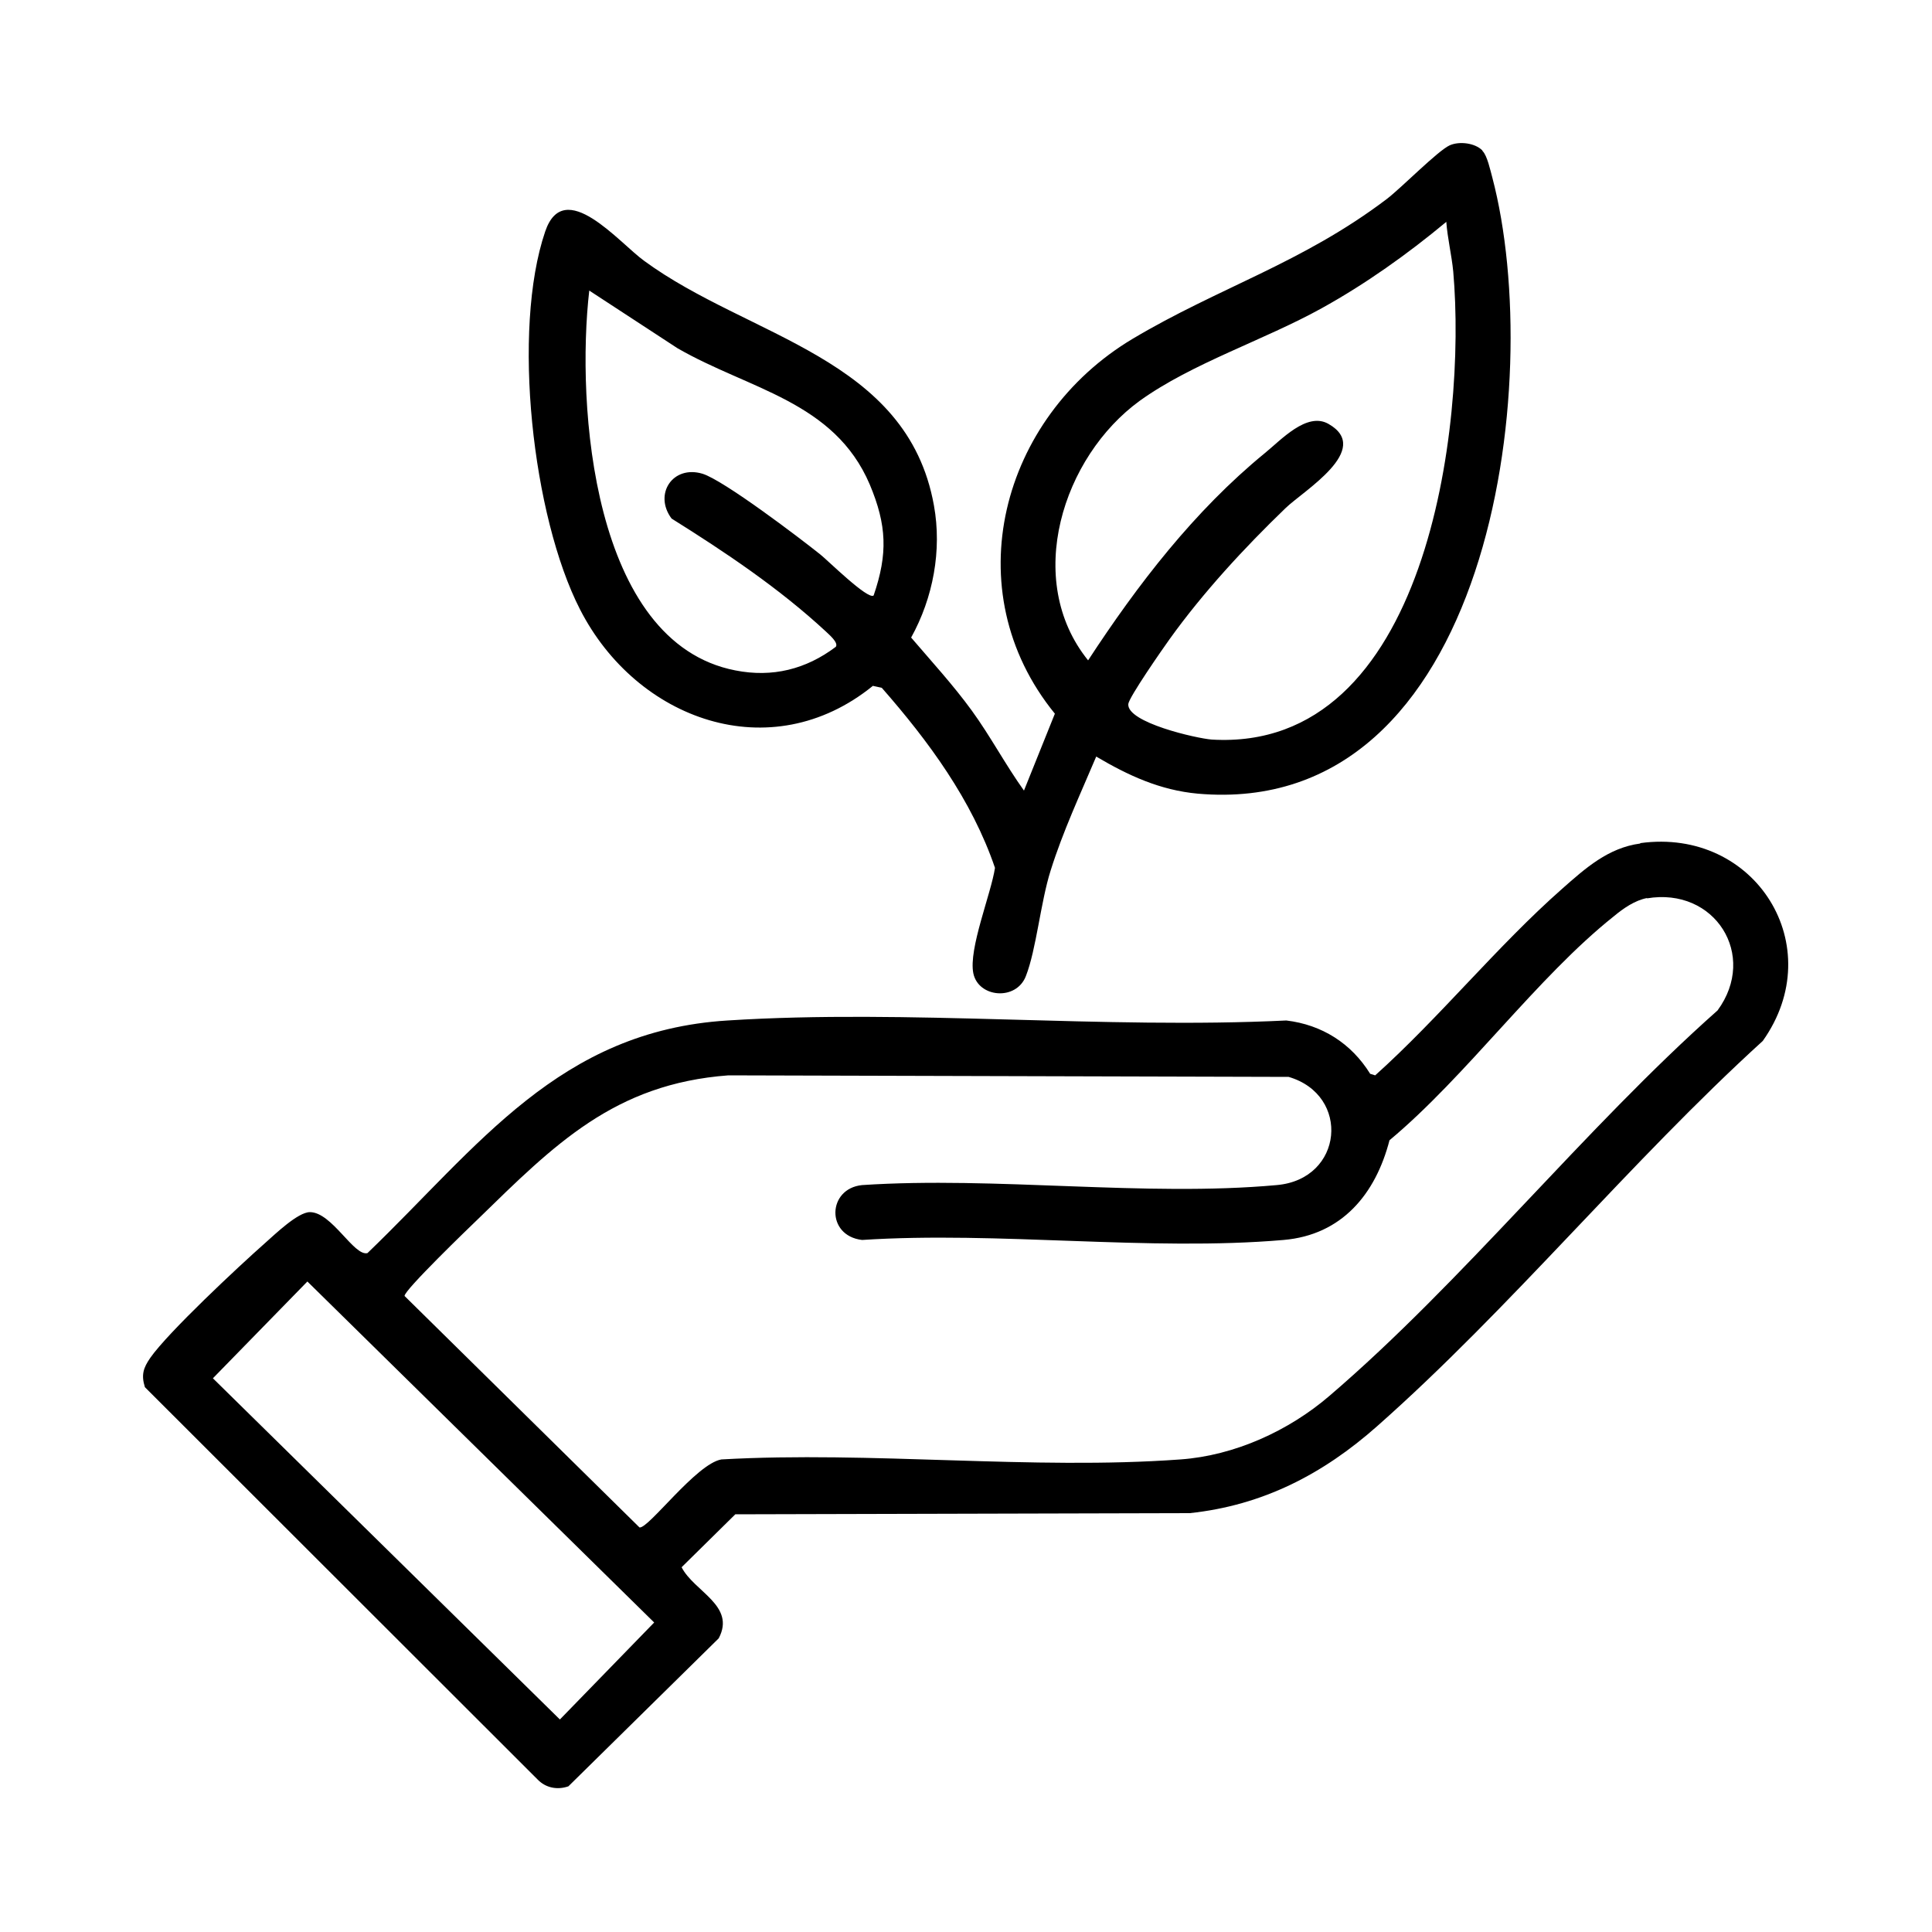
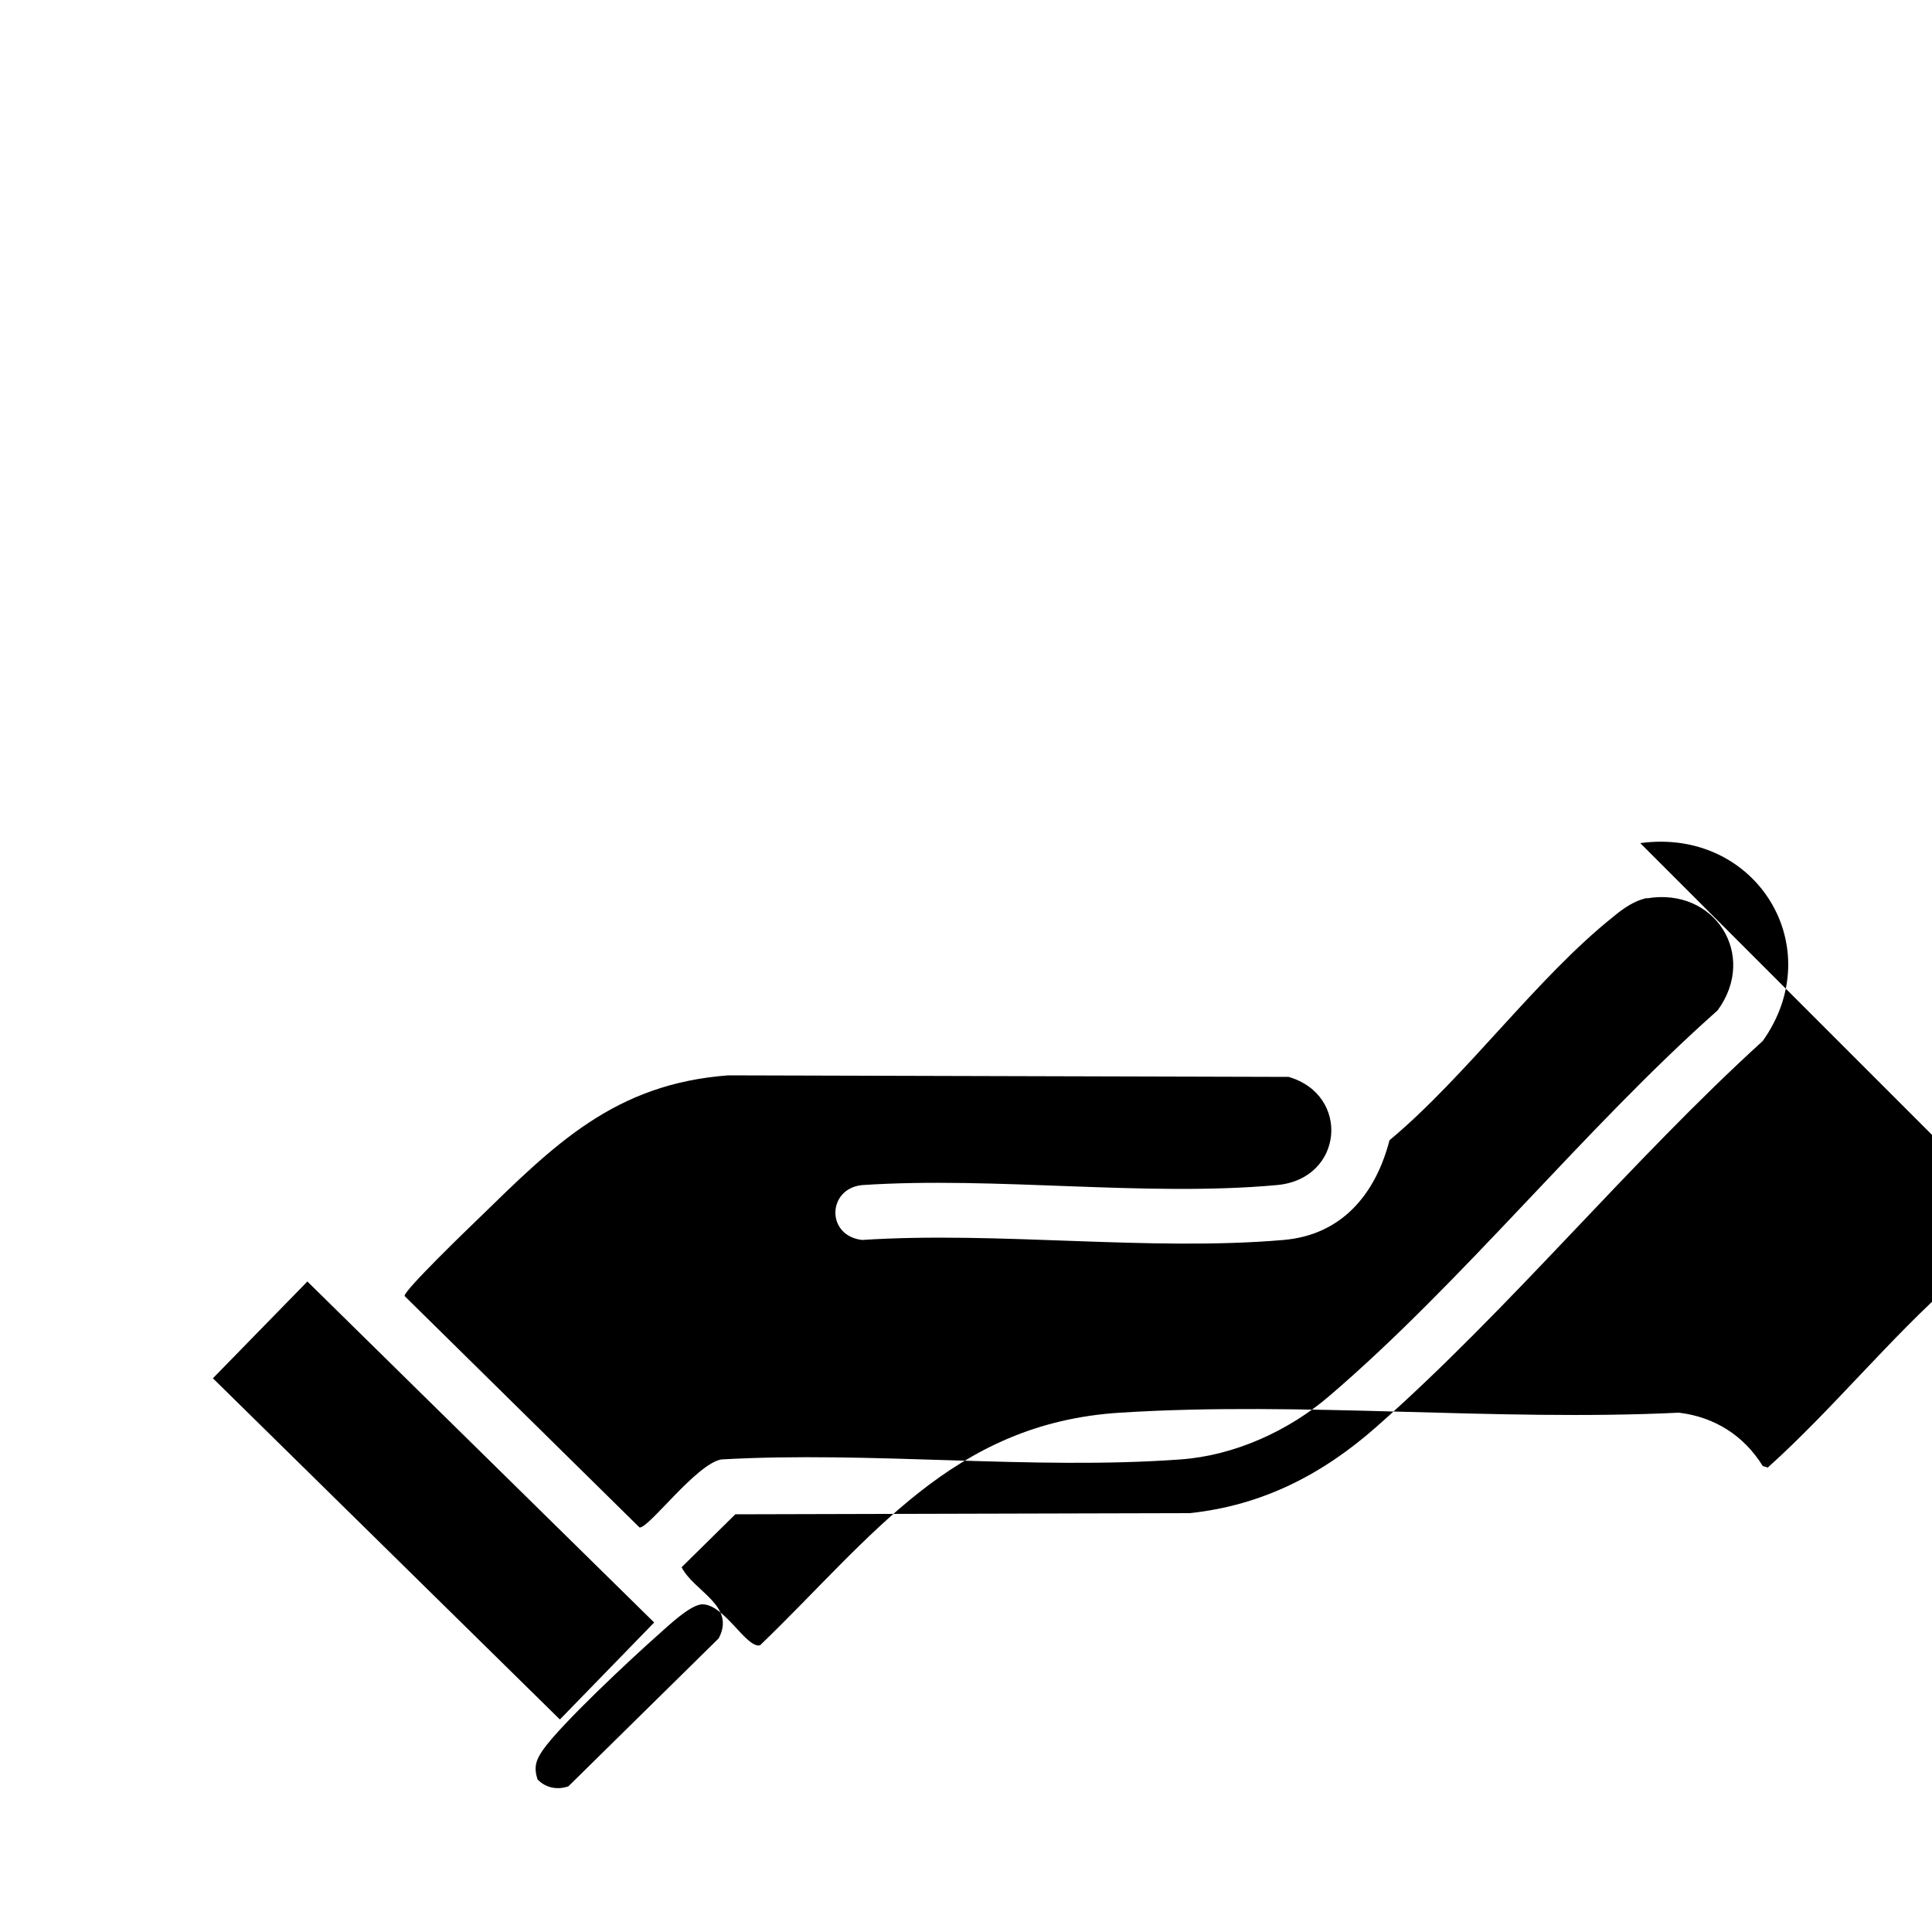
<svg xmlns="http://www.w3.org/2000/svg" viewBox="0 0 50 50" data-name="Modo de aislamiento" id="Modo_de_aislamiento">
-   <path d="M42.45,21.82c2.98-.41,4.91,2.67,3.17,5.12-3.43,3.12-6.53,6.92-9.98,9.97-1.4,1.24-2.96,2.05-4.85,2.25l-11.76.03-1.39,1.37c.32.63,1.41.99.96,1.84l-3.89,3.83c-.29.1-.59.04-.8-.18l-10.16-10.15c-.1-.32-.04-.5.14-.76.46-.66,2.29-2.37,2.97-2.97.26-.23.85-.8,1.16-.8.57,0,1.14,1.15,1.49,1.06,2.88-2.77,4.96-5.75,9.32-6.02,4.7-.3,9.72.23,14.46,0,.92.11,1.68.59,2.17,1.38l.13.04c1.67-1.5,3.16-3.35,4.84-4.83.6-.53,1.19-1.06,2.02-1.17ZM42.63,23.24c-.32.06-.62.27-.86.47-2,1.59-3.81,4.13-5.81,5.8-.36,1.39-1.23,2.45-2.74,2.58-3.48.3-7.39-.23-10.91,0-.94-.11-.9-1.33,0-1.42,3.46-.23,7.32.31,10.73,0,1.73-.15,1.92-2.33.31-2.8l-14.5-.04c-2.95.22-4.5,1.79-6.48,3.72-.24.23-1.92,1.85-1.9,1.99l6.08,5.99c.23.04,1.47-1.65,2.12-1.76,3.87-.22,8.05.28,11.88,0,1.4-.1,2.8-.74,3.85-1.64,3.46-2.96,6.61-6.93,10.05-9.98,1.05-1.43-.07-3.2-1.83-2.9ZM7.96,33.16l-2.45,2.51,8.98,8.83,2.44-2.51-8.98-8.83Z" />
-   <path d="M38.37,3.91c.12.12.2.5.25.68,1.4,5.31-.06,16.61-7.62,15.95-.98-.09-1.8-.47-2.63-.96-.41.97-.86,1.93-1.18,2.95-.26.82-.37,2.04-.64,2.73-.25.65-1.23.56-1.36-.07s.46-2.06.56-2.73c-.6-1.76-1.72-3.28-2.93-4.66l-.23-.05c-2.65,2.15-6.12.88-7.58-1.98-1.23-2.4-1.77-7.23-.9-9.78.49-1.44,1.92.3,2.56.76,2.71,1.99,6.81,2.49,7.5,6.33.21,1.16-.02,2.39-.59,3.42.53.62,1.09,1.23,1.57,1.89s.87,1.4,1.35,2.07l.8-1.99c-2.6-3.19-1.39-7.67,2.01-9.7,2.23-1.33,4.39-1.96,6.58-3.62.38-.29,1.32-1.25,1.63-1.39.25-.11.65-.06.84.13ZM37.42,5.75c-1,.83-2.08,1.6-3.22,2.23-1.48.82-3.35,1.42-4.7,2.39-2,1.45-3.02,4.64-1.34,6.72,1.28-1.96,2.75-3.87,4.57-5.36.42-.34,1.09-1.08,1.65-.76,1.16.66-.66,1.74-1.11,2.18-1.06,1.02-2.14,2.19-3,3.39-.18.25-1.05,1.5-1.07,1.68-.04.48,1.77.89,2.16.92,5.57.33,6.6-8.11,6.25-12.11-.04-.42-.15-.87-.18-1.29ZM22.61,15.41c.37-1.08.34-1.82-.1-2.87-.92-2.16-3.13-2.46-4.98-3.53l-2.28-1.49c-.34,2.95.07,9.11,3.78,9.83.96.19,1.83-.03,2.6-.61.08-.11-.19-.33-.26-.4-1.21-1.12-2.6-2.05-3.99-2.92-.47-.63.03-1.39.8-1.16.55.17,2.5,1.65,3.05,2.09.18.14,1.24,1.19,1.38,1.06Z" />
+   <path d="M42.45,21.82c2.98-.41,4.91,2.67,3.17,5.12-3.43,3.12-6.53,6.92-9.98,9.97-1.4,1.24-2.96,2.05-4.85,2.25l-11.76.03-1.39,1.37c.32.63,1.41.99.96,1.84l-3.89,3.83c-.29.1-.59.04-.8-.18c-.1-.32-.04-.5.14-.76.46-.66,2.29-2.37,2.97-2.97.26-.23.85-.8,1.16-.8.57,0,1.14,1.15,1.49,1.06,2.88-2.77,4.96-5.75,9.32-6.02,4.7-.3,9.72.23,14.46,0,.92.11,1.68.59,2.17,1.38l.13.04c1.67-1.5,3.16-3.35,4.84-4.83.6-.53,1.19-1.06,2.02-1.17ZM42.63,23.24c-.32.06-.62.27-.86.47-2,1.59-3.81,4.13-5.81,5.8-.36,1.39-1.23,2.45-2.74,2.58-3.48.3-7.39-.23-10.91,0-.94-.11-.9-1.33,0-1.42,3.46-.23,7.32.31,10.73,0,1.73-.15,1.92-2.33.31-2.8l-14.5-.04c-2.95.22-4.5,1.79-6.48,3.72-.24.23-1.92,1.85-1.9,1.99l6.08,5.99c.23.04,1.47-1.65,2.12-1.76,3.87-.22,8.05.28,11.88,0,1.4-.1,2.8-.74,3.85-1.64,3.46-2.96,6.61-6.93,10.05-9.98,1.05-1.43-.07-3.2-1.83-2.9ZM7.96,33.16l-2.45,2.51,8.98,8.83,2.44-2.51-8.98-8.83Z" />
</svg>